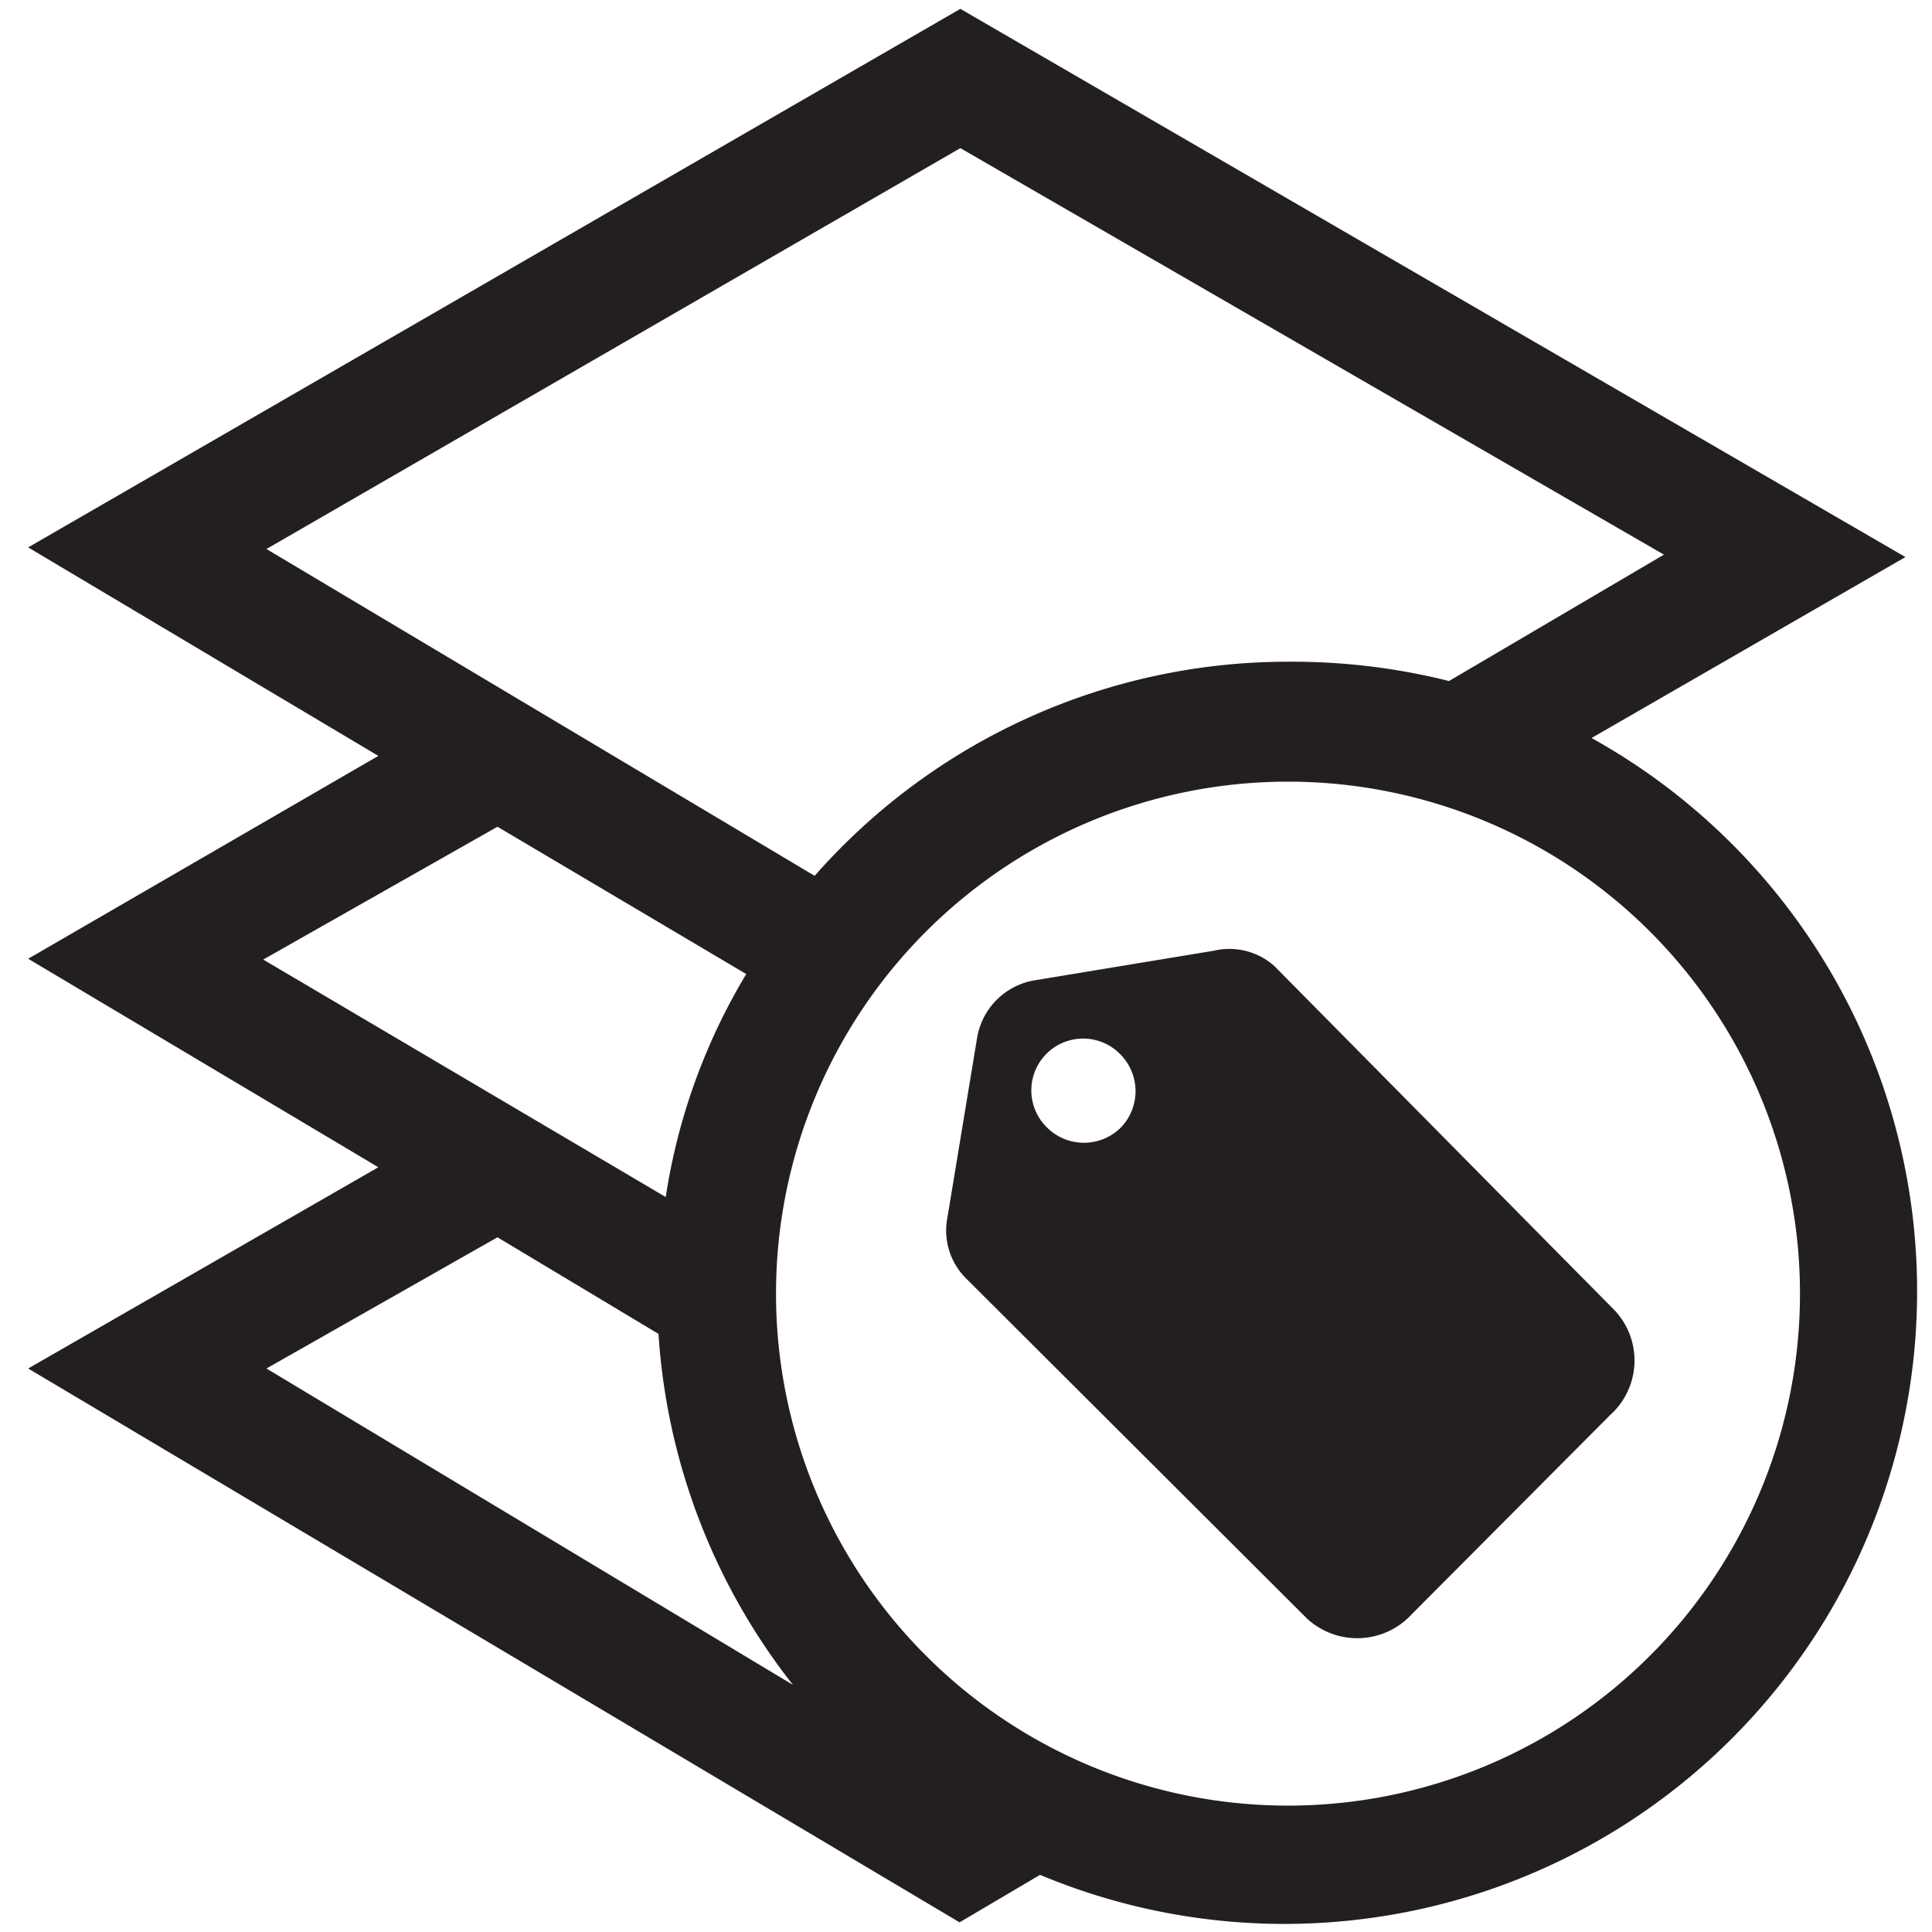
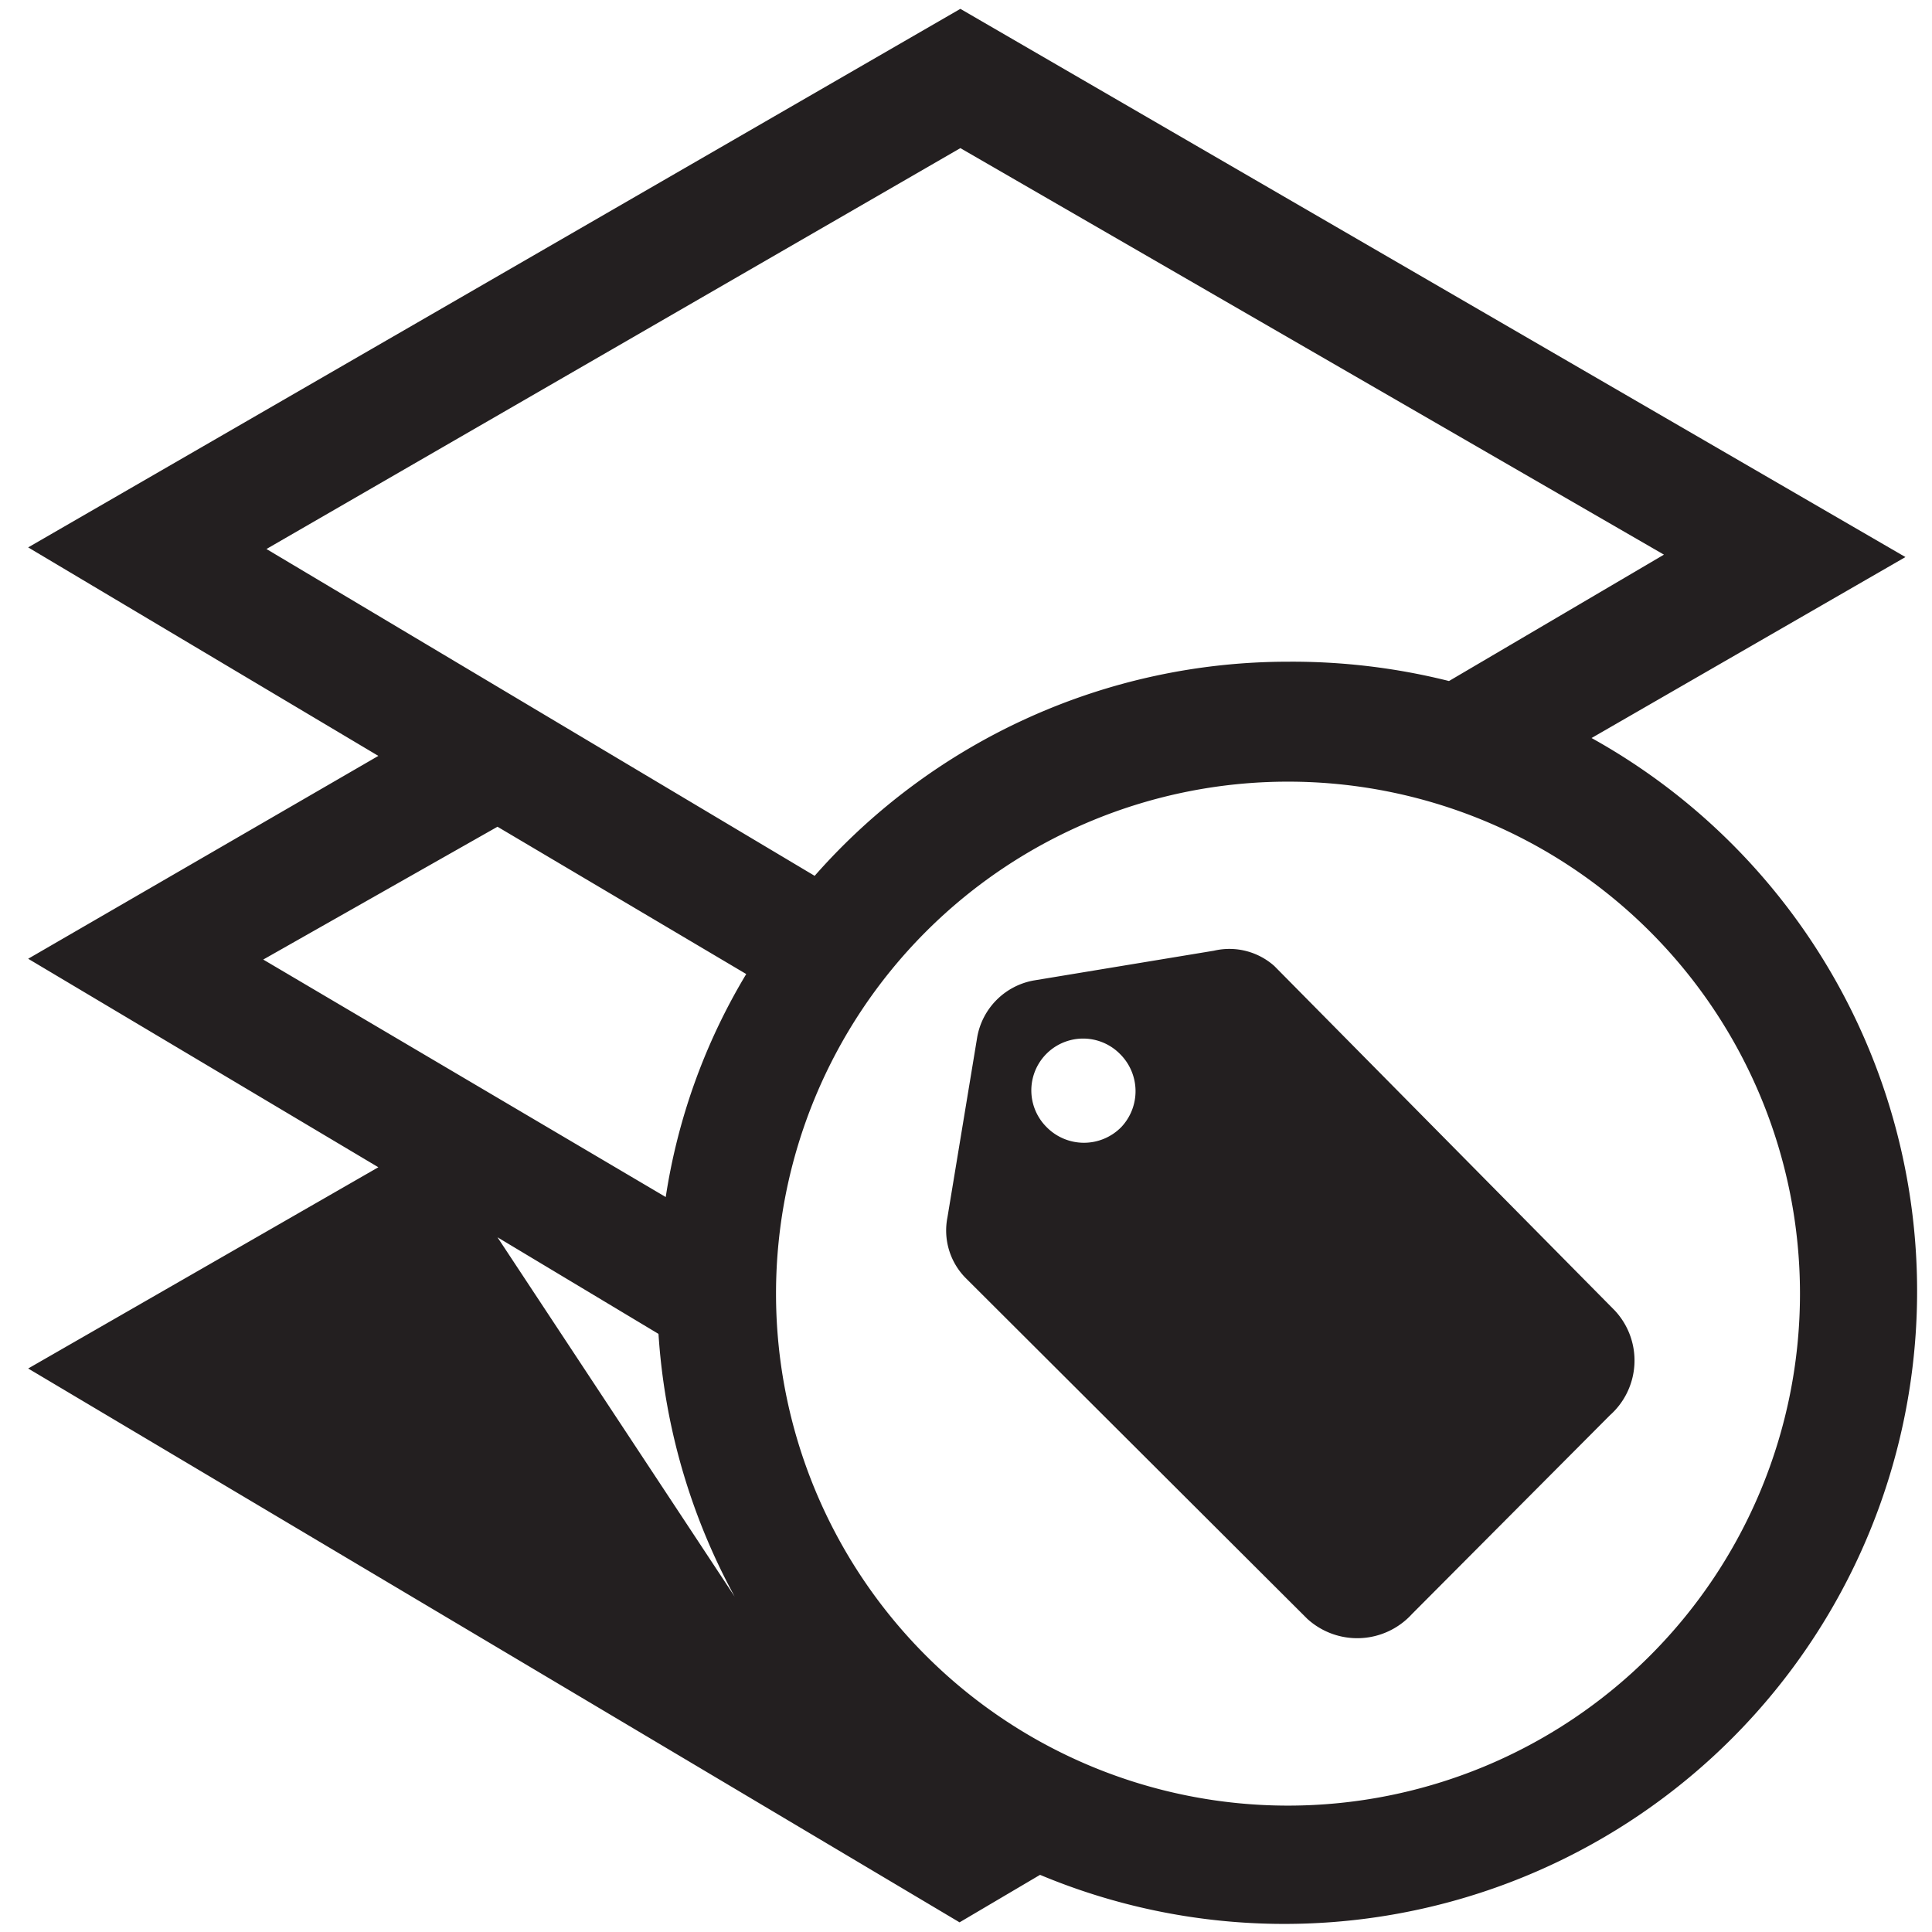
<svg xmlns="http://www.w3.org/2000/svg" id="Livello_1" data-name="Livello 1" viewBox="0 0 24 24">
  <defs>
    <style>
      .cls-1 {
        fill: #231f20;
      }
    </style>
  </defs>
-   <path class="cls-1" d="M15.08,11.81l-2.24.37a.87.87,0,0,0-.7.7l-.37,2.24a.84.84,0,0,0,.22.75l4.25,4.24a.92.92,0,0,0,1.3-.06L20,17.58a.91.91,0,0,0,.06-1.3L15.83,12A.84.84,0,0,0,15.08,11.81ZM13.93,14A.65.65,0,0,1,13,14a.64.64,0,0,1,.91-.91A.65.65,0,0,1,13.93,14Zm5.82-4.82,3.92-2.26L11.93.11.35,6.8,4.7,9.39.35,11.91,4.7,14.5.35,17l11.57,6.88,1-.59a7.86,7.86,0,0,0,6.8-14.15ZM11.93,1.84l8.74,5.05L18,8.46A8,8,0,0,0,16,8.22a7.83,7.83,0,0,0-5.88,2.66L3.31,6.82ZM6.18,10.27,9.27,12.1a7.59,7.59,0,0,0-1,2.77l-5-2.95Zm0,5.1,2,1.2a7.87,7.87,0,0,0,1.67,4.36L3.31,17ZM16,22.43a6.36,6.36,0,1,1,6.36-6.36A6.36,6.36,0,0,1,16,22.43Z" />
+   <path class="cls-1" d="M15.08,11.81l-2.24.37a.87.87,0,0,0-.7.7l-.37,2.24a.84.84,0,0,0,.22.75l4.25,4.24a.92.92,0,0,0,1.3-.06L20,17.58a.91.91,0,0,0,.06-1.3L15.83,12A.84.84,0,0,0,15.08,11.81ZM13.93,14A.65.65,0,0,1,13,14a.64.64,0,0,1,.91-.91A.65.65,0,0,1,13.93,14Zm5.82-4.82,3.92-2.26L11.93.11.35,6.8,4.7,9.39.35,11.91,4.7,14.5.35,17l11.57,6.88,1-.59a7.86,7.86,0,0,0,6.8-14.15ZM11.93,1.84l8.74,5.05L18,8.46A8,8,0,0,0,16,8.22a7.83,7.83,0,0,0-5.88,2.66L3.31,6.82ZM6.18,10.27,9.27,12.1a7.59,7.59,0,0,0-1,2.77l-5-2.95Zm0,5.1,2,1.2a7.87,7.87,0,0,0,1.67,4.36ZM16,22.43a6.36,6.36,0,1,1,6.36-6.36A6.36,6.36,0,0,1,16,22.43Z" />
</svg>